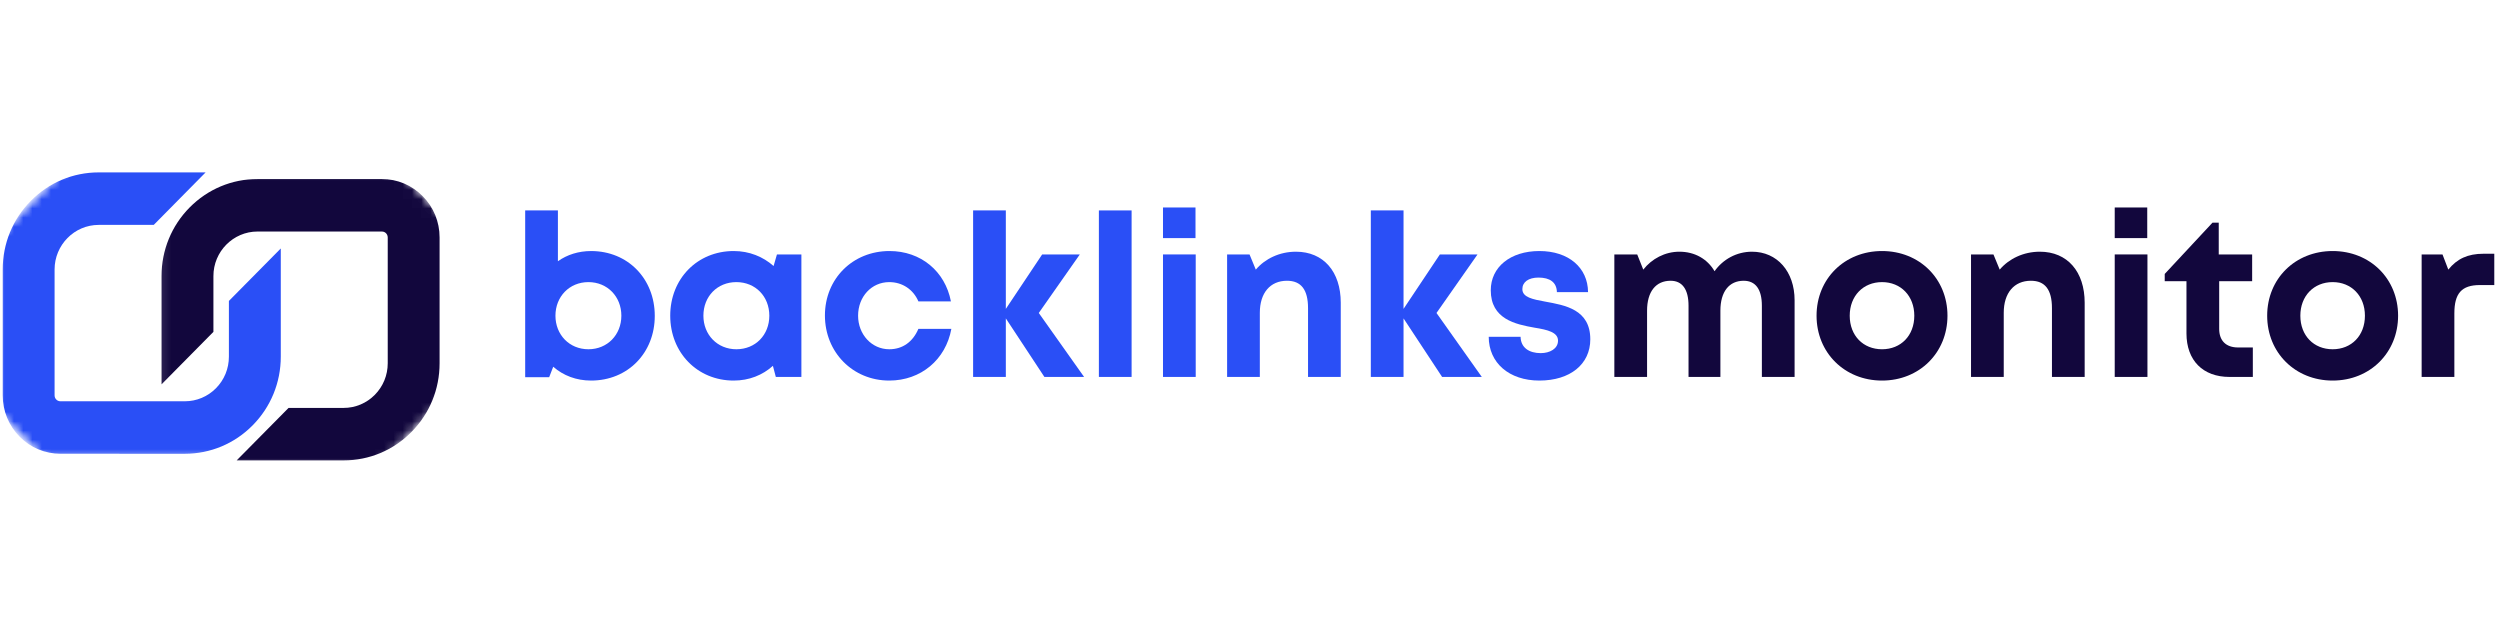
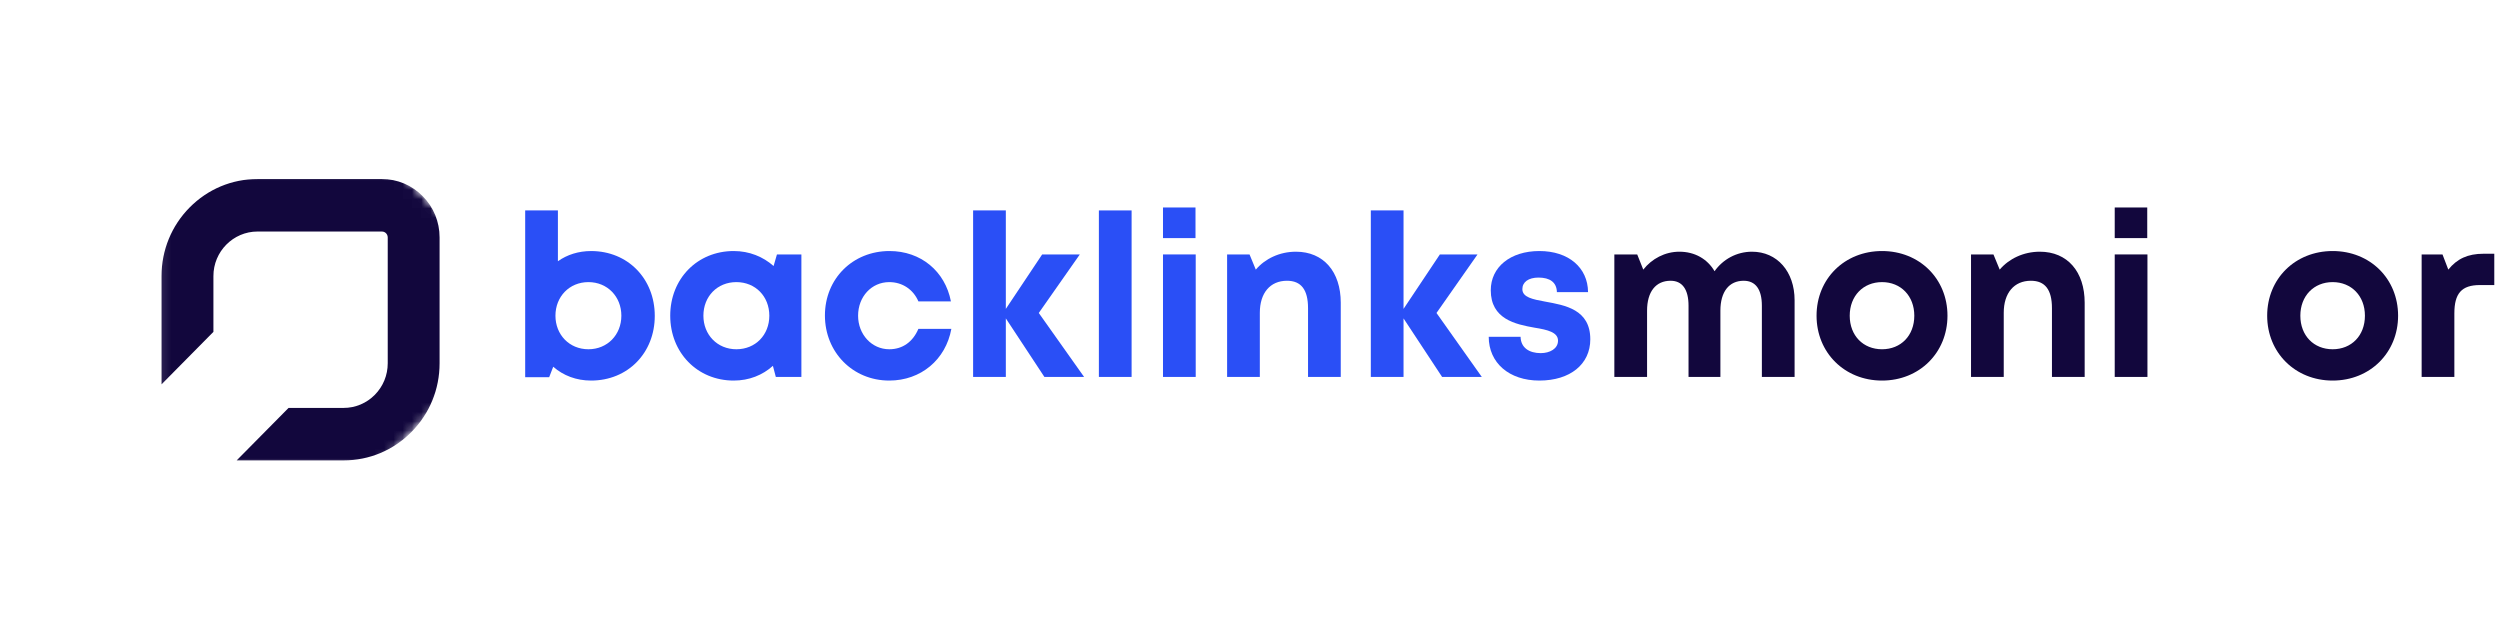
<svg xmlns="http://www.w3.org/2000/svg" width="270" height="69" viewBox="0 0 270 69" fill="none">
  <g clip-path="url(#clip0_2120_20681)">
    <mask id="mask0_2120_20681" style="mask-type:luminance" maskUnits="userSpaceOnUse" x="-1" y="17" width="33" height="33">
      <path d="M-0.122 17.99H31.046V49.527H-0.122V17.99Z" fill="white" />
    </mask>
    <g mask="url(#mask0_2120_20681)">
      <mask id="mask1_2120_20681" style="mask-type:luminance" maskUnits="userSpaceOnUse" x="-10" y="-1" width="68" height="70">
        <path d="M-9.875 35.023L24.923 -0.188L57.981 33.263L23.183 68.473L-9.875 35.023Z" fill="white" />
      </mask>
      <g mask="url(#mask1_2120_20681)">
        <mask id="mask2_2120_20681" style="mask-type:luminance" maskUnits="userSpaceOnUse" x="-10" y="-1" width="68" height="70">
-           <path d="M-9.875 35.023L24.923 -0.188L57.981 33.263L23.183 68.473L-9.875 35.023Z" fill="white" />
-         </mask>
+           </mask>
        <g mask="url(#mask2_2120_20681)">
          <path d="M24.721 38.518C24.721 39.805 24.228 41.017 23.327 41.928C22.427 42.836 21.232 43.338 19.96 43.338H6.526C6.311 43.338 6.164 43.238 6.08 43.15C5.994 43.066 5.895 42.917 5.895 42.7V29.106C5.895 27.78 6.43 26.575 7.292 25.702C8.153 24.83 9.345 24.289 10.659 24.289H16.605L22.206 18.619H10.659C7.888 18.619 5.286 19.711 3.328 21.692C1.371 23.673 0.291 26.305 0.294 29.11V42.7C0.294 44.386 0.941 45.968 2.117 47.161C3.296 48.35 4.86 49.005 6.526 49.005L19.96 49.009C22.728 49.005 25.33 47.916 27.287 45.935C29.245 43.954 30.325 41.319 30.325 38.518V26.834L24.721 32.501V38.518Z" fill="#2A4FF6" />
        </g>
      </g>
    </g>
    <mask id="mask3_2120_20681" style="mask-type:luminance" maskUnits="userSpaceOnUse" x="17" y="18" width="32" height="33">
      <path d="M17.102 18.82H48.27V50.357H17.102V18.82Z" fill="white" />
    </mask>
    <g mask="url(#mask3_2120_20681)">
      <mask id="mask4_2120_20681" style="mask-type:luminance" maskUnits="userSpaceOnUse" x="-10" y="-1" width="68" height="70">
        <path d="M-9.875 35.023L24.923 -0.188L57.981 33.262L23.183 68.473L-9.875 35.023Z" fill="white" />
      </mask>
      <g mask="url(#mask4_2120_20681)">
        <mask id="mask5_2120_20681" style="mask-type:luminance" maskUnits="userSpaceOnUse" x="-10" y="-1" width="68" height="70">
          <path d="M-9.875 35.023L24.923 -0.188L57.981 33.262L23.183 68.473L-9.875 35.023Z" fill="white" />
        </mask>
        <g mask="url(#mask5_2120_20681)">
          <path d="M45.649 21.183C44.473 19.993 42.906 19.335 41.244 19.335H27.809C25.041 19.335 22.44 20.428 20.479 22.408C18.521 24.389 17.445 27.022 17.445 29.823V41.51L23.049 35.84V29.823C23.045 28.494 23.58 27.291 24.442 26.419C25.307 25.547 26.496 25.005 27.809 25.005H41.244C41.458 25.005 41.606 25.106 41.689 25.19C41.772 25.277 41.875 25.423 41.875 25.644V39.234C41.875 40.521 41.378 41.733 40.478 42.645C39.578 43.552 38.383 44.055 37.111 44.055H31.164L25.56 49.722H37.111C39.879 49.722 42.48 48.632 44.438 46.651C46.399 44.671 47.475 42.035 47.475 39.234V25.644C47.475 23.958 46.828 22.373 45.649 21.183Z" fill="#12073D" />
        </g>
      </g>
    </g>
    <path d="M63.839 27.113C62.484 27.113 61.247 27.505 60.254 28.215V22.726H56.72V40.735H59.312L59.748 39.607C60.837 40.563 62.24 41.101 63.839 41.101C67.809 41.101 70.715 38.112 70.715 34.118C70.715 30.102 67.809 27.113 63.839 27.113ZM63.548 37.72C61.491 37.72 59.988 36.151 59.988 34.096C59.988 32.037 61.491 30.468 63.548 30.468C65.605 30.468 67.107 32.037 67.107 34.096C67.107 36.151 65.605 37.72 63.548 37.72Z" fill="#2A4FF6" />
    <path d="M83.91 27.479L83.548 28.73C82.41 27.725 80.933 27.112 79.239 27.112C75.314 27.112 72.385 30.102 72.385 34.096C72.385 38.086 75.314 41.101 79.239 41.101C80.908 41.101 82.359 40.514 83.474 39.51L83.788 40.709H86.55V27.479H83.91ZM79.527 37.72C77.47 37.72 75.967 36.151 75.967 34.096C75.967 32.011 77.47 30.468 79.527 30.468C81.587 30.468 83.087 32.011 83.087 34.096C83.087 36.177 81.587 37.72 79.527 37.72Z" fill="#2A4FF6" />
    <path d="M96.041 41.101C99.453 41.101 102.141 38.848 102.747 35.516H99.187C98.582 36.935 97.47 37.72 96.041 37.72C94.151 37.72 92.674 36.128 92.674 34.096C92.674 32.037 94.128 30.468 96.041 30.468C97.445 30.468 98.63 31.252 99.187 32.549H102.699C102.071 29.291 99.453 27.112 96.064 27.112C92.094 27.112 89.092 30.102 89.092 34.07C89.092 38.038 92.094 41.101 96.041 41.101Z" fill="#2A4FF6" />
    <path d="M117.082 40.709L112.189 33.801L116.62 27.479H112.554L108.63 33.36V22.726H105.096V40.709H108.63V34.387L112.795 40.709H117.082Z" fill="#2A4FF6" />
    <path d="M118.679 40.709H122.213V22.726H118.679V40.709Z" fill="#2A4FF6" />
    <path d="M125.603 25.715H129.114V22.408H125.603V25.715ZM125.603 40.709H129.137V27.479H125.603V40.709Z" fill="#2A4FF6" />
    <path d="M139.961 27.184C138.192 27.184 136.619 27.946 135.626 29.119L134.95 27.479H132.528V40.709H136.062V33.775C136.062 31.645 137.177 30.322 138.993 30.322C140.518 30.322 141.268 31.278 141.268 33.285V40.709H144.802V32.698C144.802 29.34 142.94 27.184 139.961 27.184Z" fill="#2A4FF6" />
    <path d="M160.034 40.709L155.141 33.801L159.572 27.479H155.506L151.582 33.36V22.726H148.048V40.709H151.582V34.387L155.747 40.709H160.034Z" fill="#2A4FF6" />
    <path d="M166.254 41.101C169.574 41.101 171.752 39.338 171.752 36.644C171.752 33.408 169.016 32.967 166.886 32.575C165.53 32.329 164.415 32.108 164.415 31.226C164.415 30.468 165.069 29.978 166.158 29.978C167.395 29.978 168.119 30.494 168.145 31.547H171.509C171.486 28.899 169.404 27.112 166.254 27.112C163.108 27.112 161.003 28.85 161.003 31.35C161.003 34.462 163.666 35.026 165.748 35.392C167.126 35.613 168.266 35.882 168.266 36.79C168.266 37.671 167.369 38.138 166.402 38.138C165.143 38.138 164.246 37.548 164.223 36.371H160.782C160.782 39.189 162.986 41.101 166.254 41.101Z" fill="#2A4FF6" />
    <path d="M189.215 27.184C187.546 27.184 186.069 28.017 185.172 29.291C184.396 27.968 183.041 27.184 181.372 27.184C179.821 27.184 178.392 27.946 177.473 29.119L176.819 27.479H174.349V40.709H177.883V33.554C177.883 31.499 178.828 30.322 180.427 30.322C181.686 30.322 182.362 31.252 182.362 33.016V40.709H185.803V33.554C185.803 31.499 186.745 30.322 188.318 30.322C189.603 30.322 190.282 31.252 190.282 33.016V40.709H193.816V32.429C193.816 29.317 191.926 27.184 189.215 27.184Z" fill="#12073D" />
    <path d="M203.259 41.101C207.303 41.101 210.327 38.086 210.327 34.096C210.327 30.102 207.303 27.112 203.259 27.112C199.216 27.112 196.188 30.102 196.188 34.096C196.188 38.086 199.216 41.101 203.259 41.101ZM203.259 37.72C201.225 37.72 199.77 36.251 199.77 34.096C199.77 31.962 201.225 30.468 203.259 30.468C205.291 30.468 206.745 31.962 206.745 34.096C206.745 36.251 205.291 37.72 203.259 37.72Z" fill="#12073D" />
    <path d="M220.303 27.184C218.535 27.184 216.962 27.946 215.968 29.119L215.292 27.479H212.87V40.709H216.404V33.775C216.404 31.645 217.519 30.322 219.336 30.322C220.861 30.322 221.611 31.278 221.611 33.285V40.709H225.144V32.698C225.144 29.34 223.283 27.184 220.303 27.184Z" fill="#12073D" />
    <path d="M228.39 25.715H231.902V22.408H228.39V25.715ZM228.39 40.709H231.924V27.479H228.39V40.709Z" fill="#12073D" />
-     <path d="M241.707 37.526C240.4 37.526 239.672 36.79 239.672 35.516V30.371H243.232V27.479H239.624V24.049H238.948L233.79 29.586V30.371H236.138V36.005C236.138 38.92 237.907 40.709 240.787 40.709H243.306V37.526H241.707Z" fill="#12073D" />
    <path d="M251.926 41.101C255.969 41.101 258.994 38.086 258.994 34.096C258.994 30.102 255.969 27.112 251.926 27.112C247.882 27.112 244.855 30.102 244.855 34.096C244.855 38.086 247.882 41.101 251.926 41.101ZM251.926 37.72C249.891 37.72 248.437 36.251 248.437 34.096C248.437 31.962 249.891 30.468 251.926 30.468C253.957 30.468 255.412 31.962 255.412 34.096C255.412 36.251 253.957 37.72 251.926 37.72Z" fill="#12073D" />
    <path d="M268.22 27.404C266.525 27.404 265.362 27.946 264.417 29.119L263.789 27.479H261.537V40.709H265.071V33.849C265.071 31.694 265.846 30.786 267.832 30.786H269.383V27.404H268.22Z" fill="#12073D" />
  </g>
  <defs>
    <clipPath id="clip0_2120_20681">
      <rect width="270" height="69" fill="white" />
    </clipPath>
  </defs>
</svg>